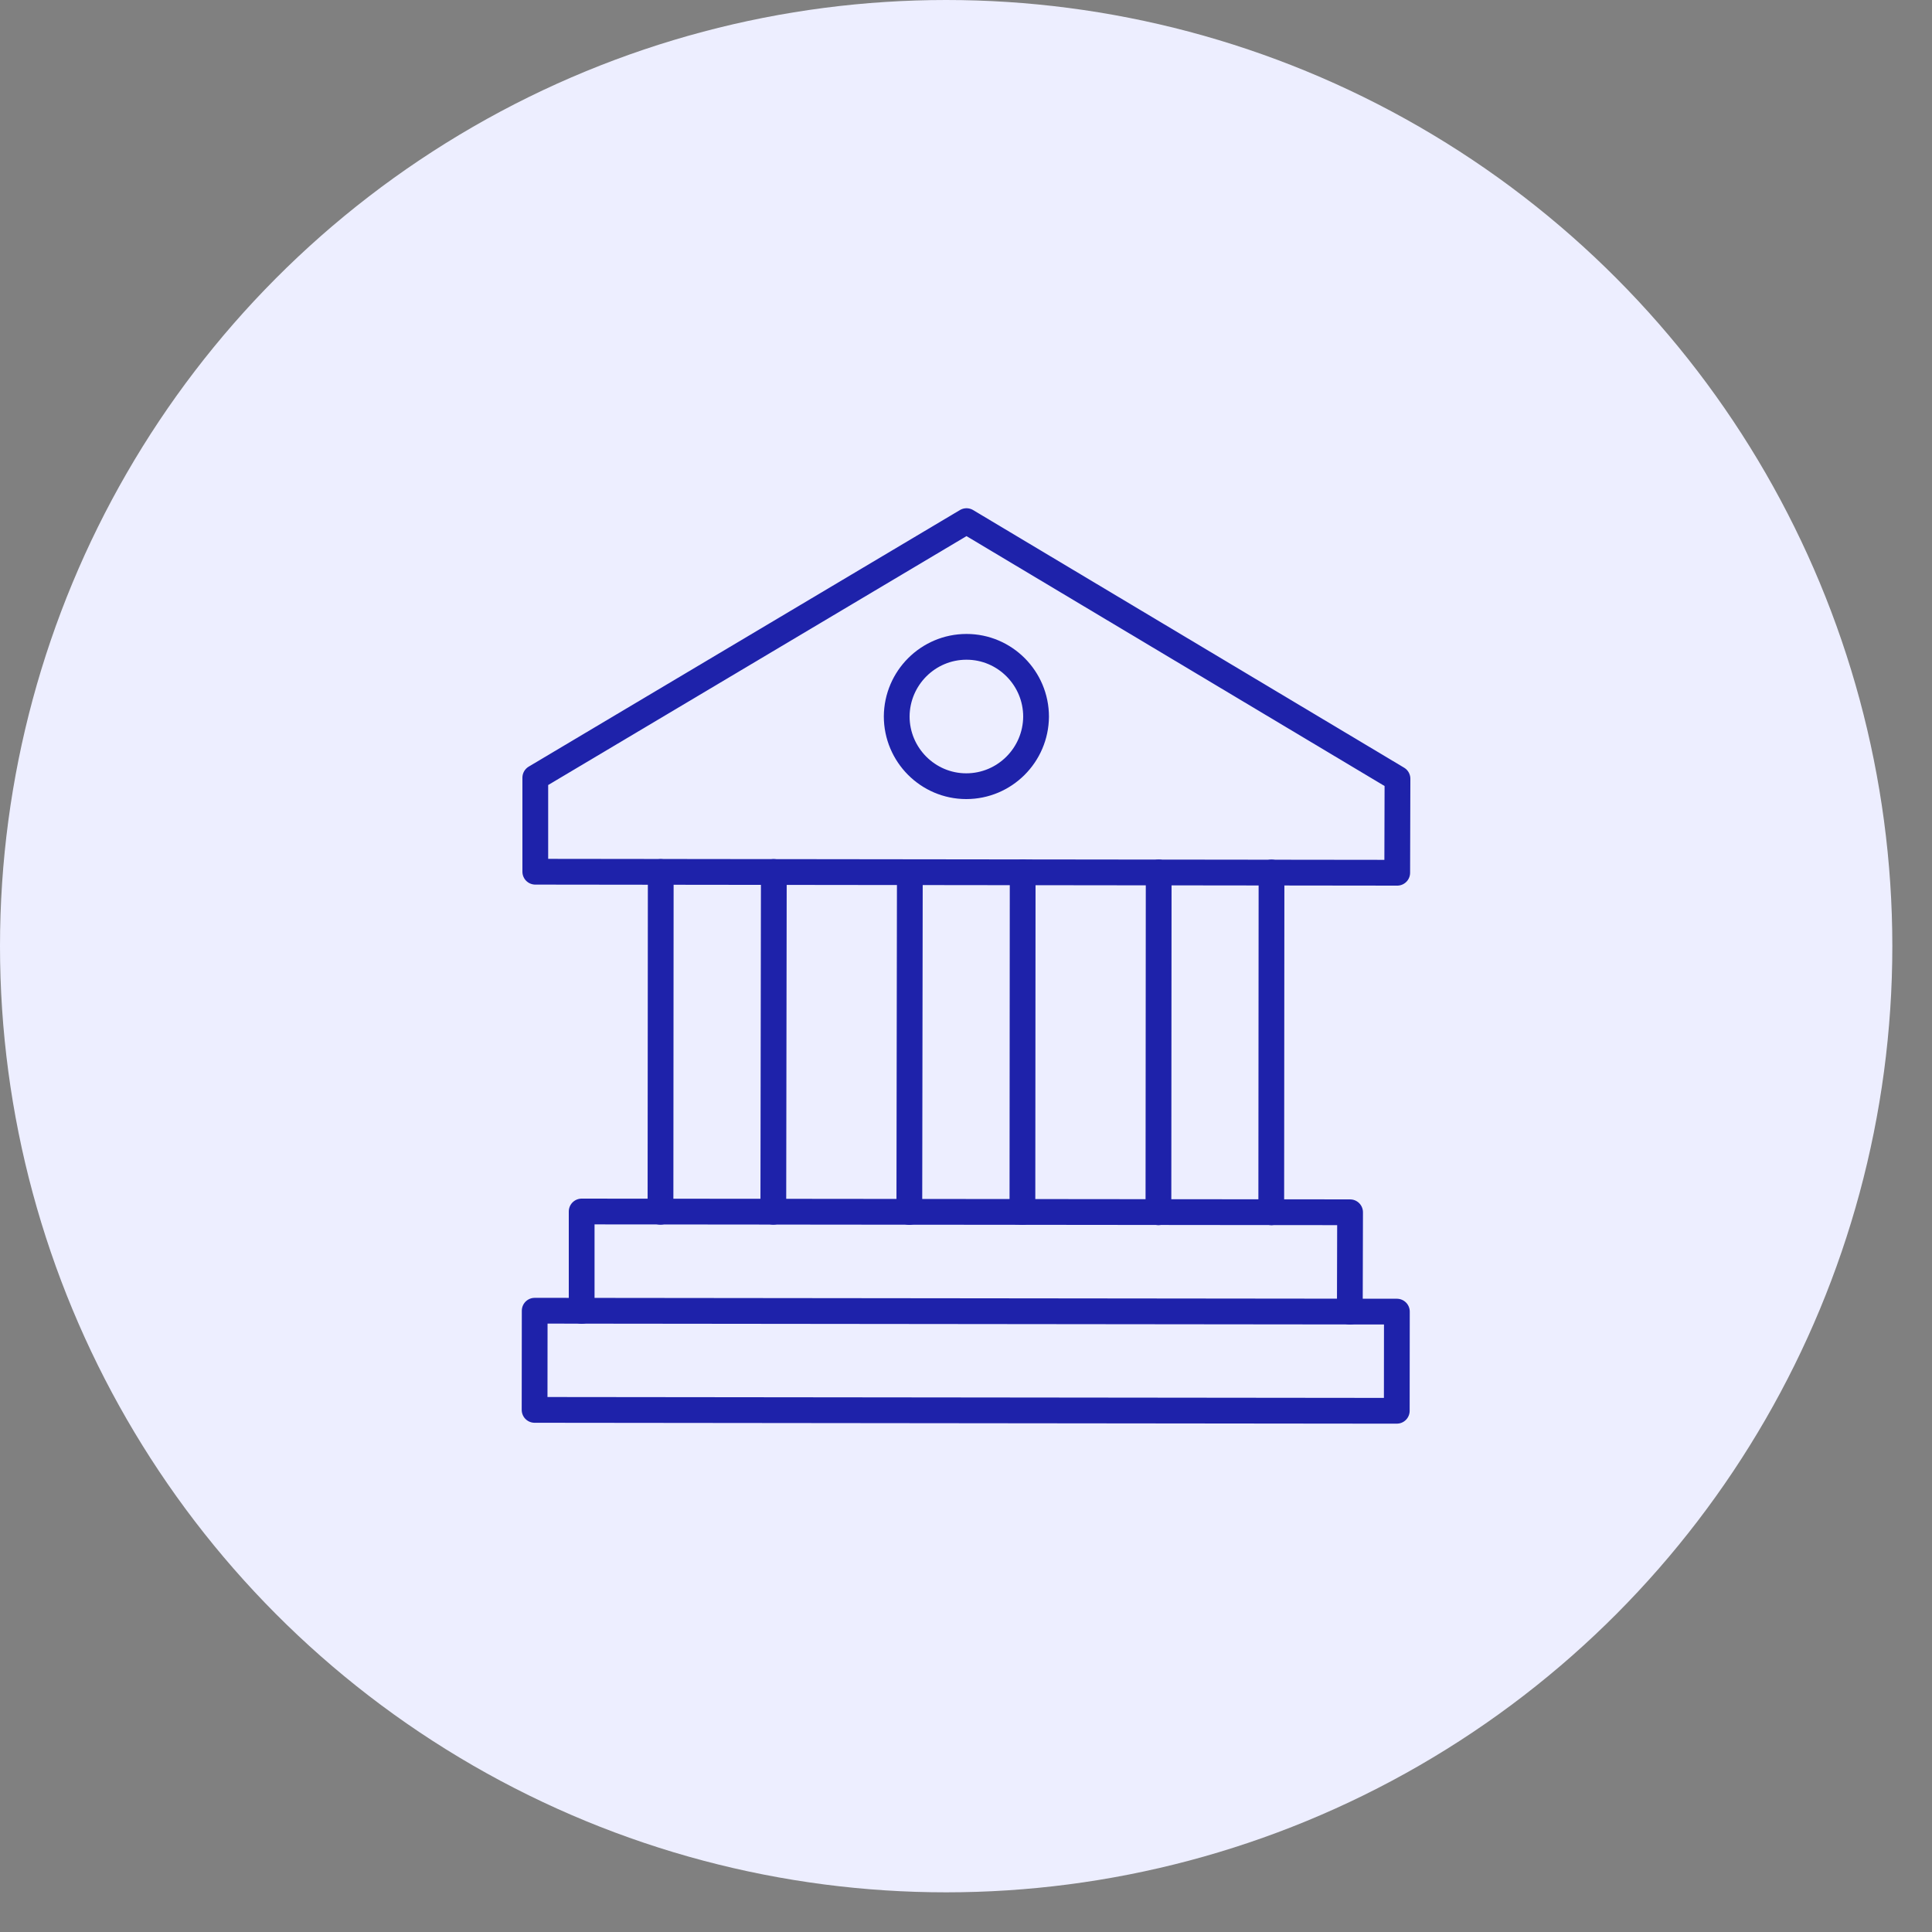
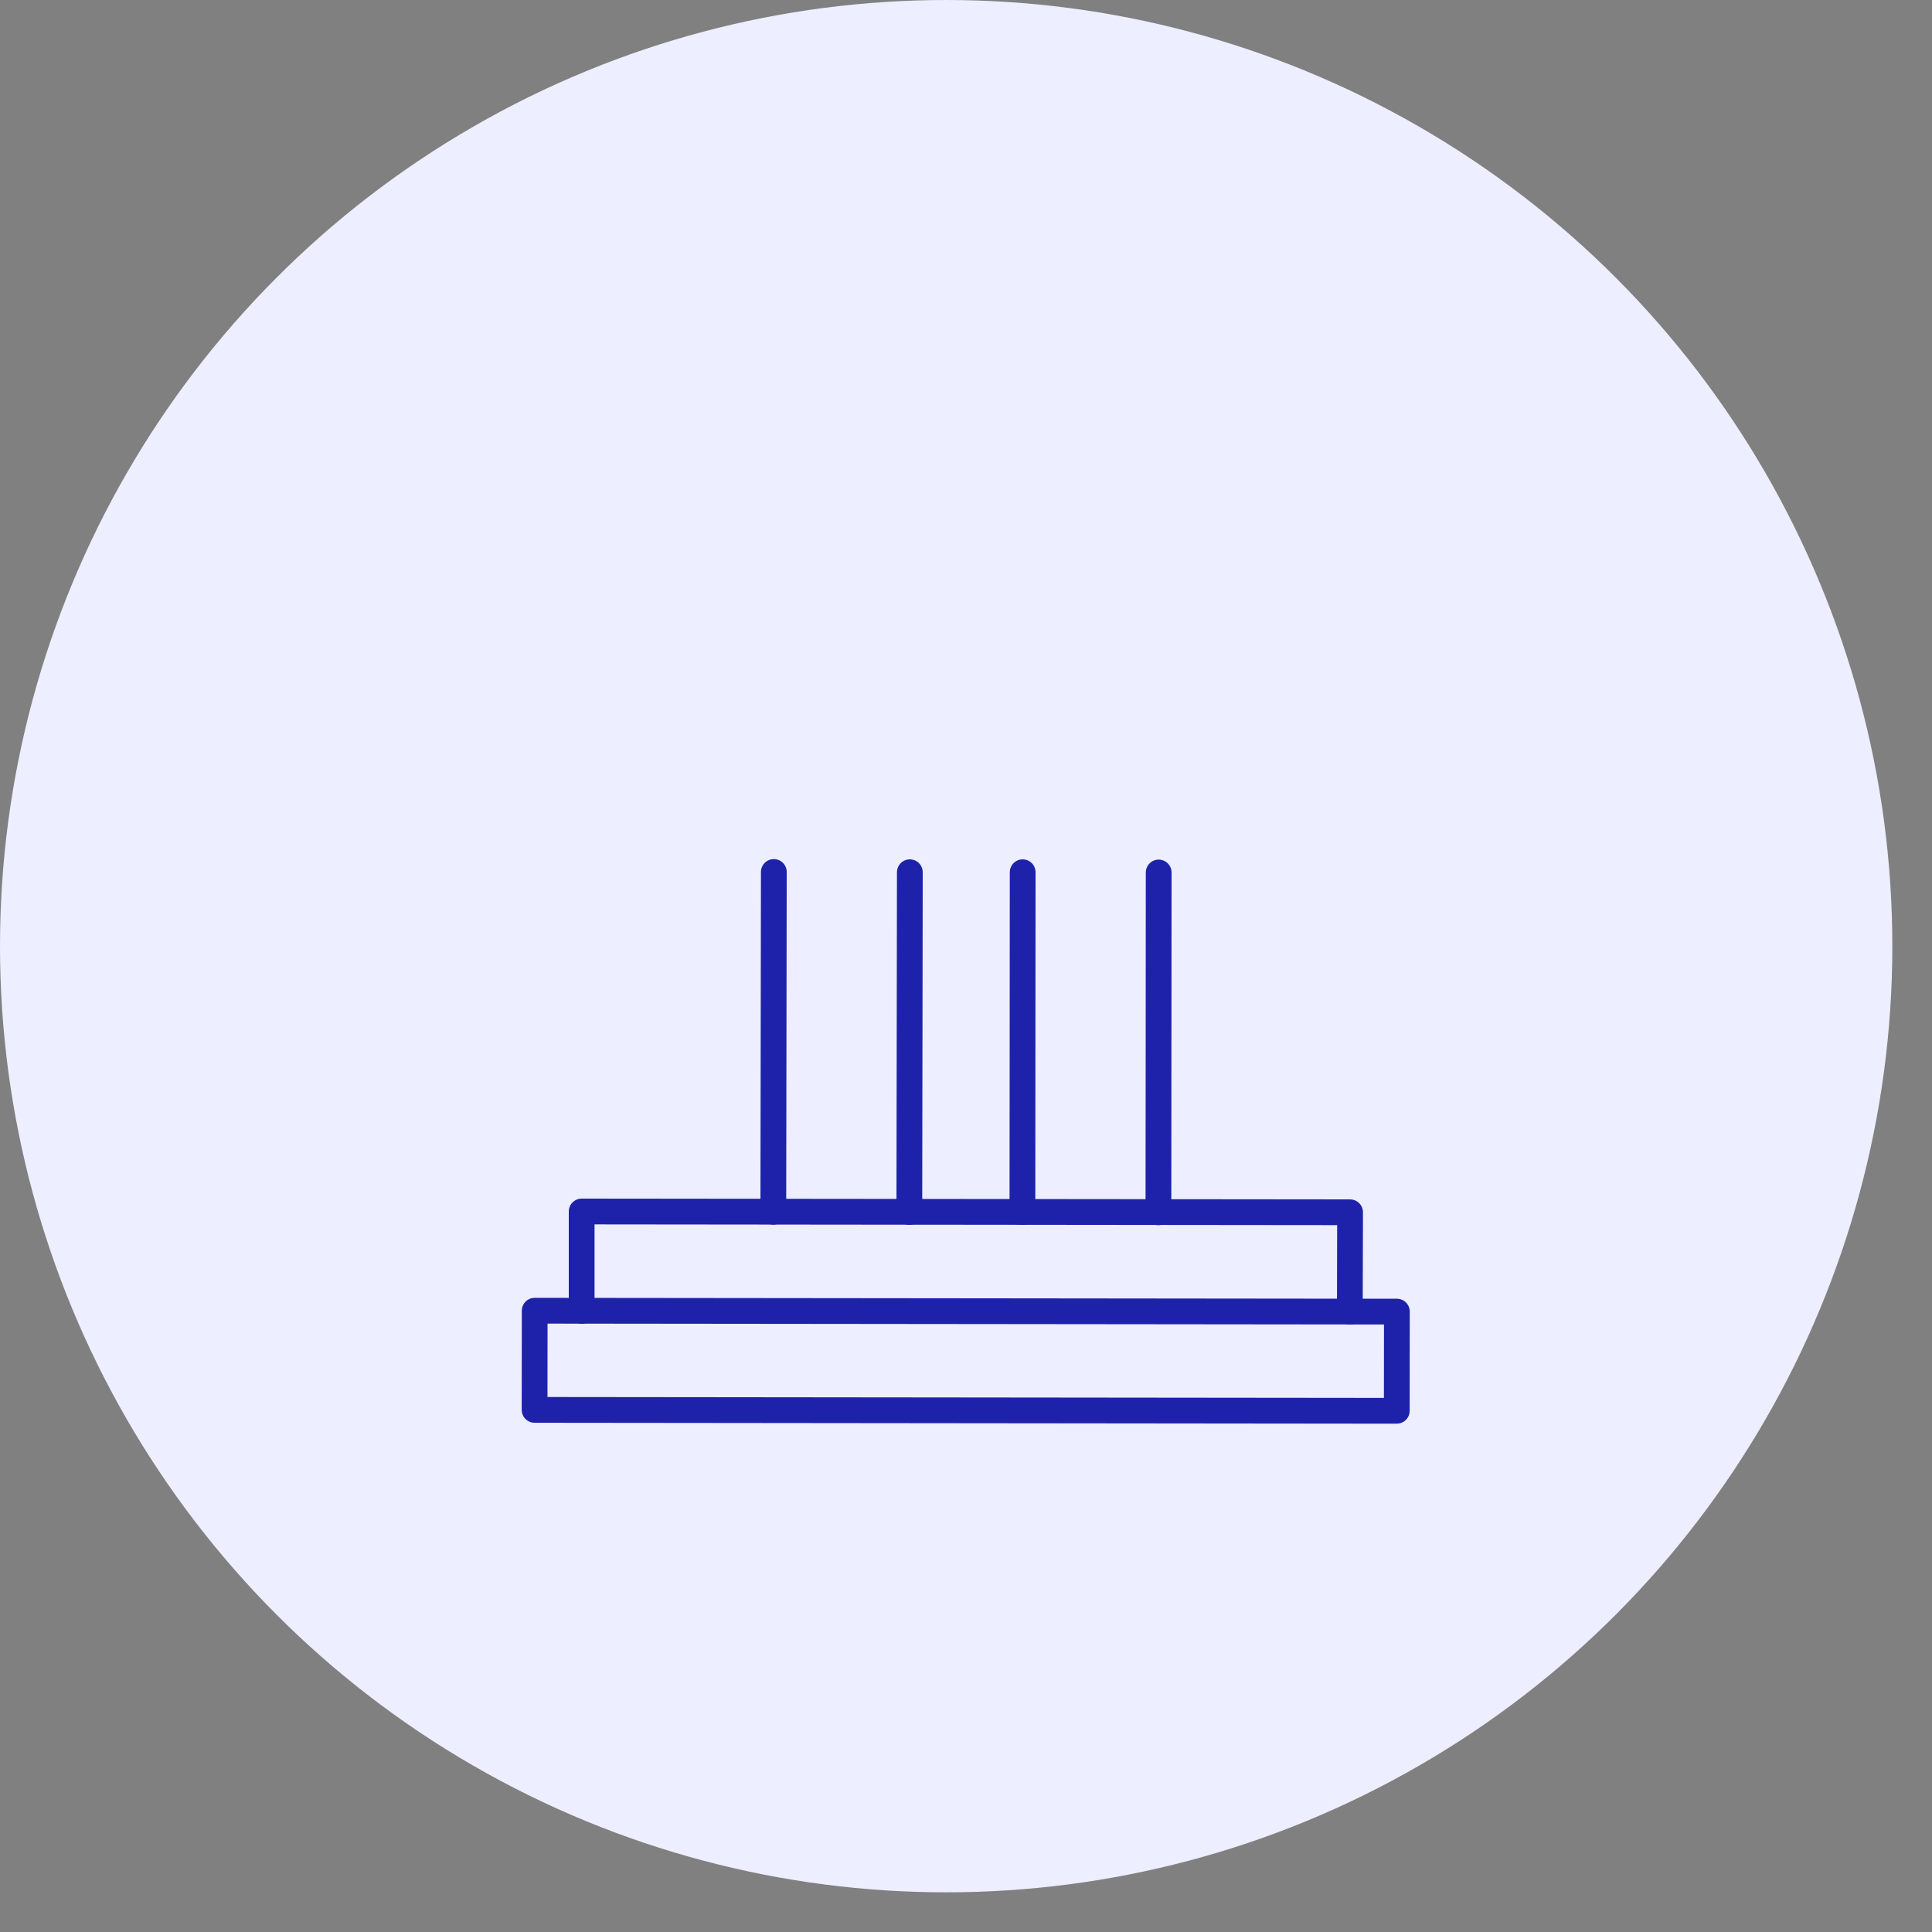
<svg xmlns="http://www.w3.org/2000/svg" viewBox="0 0 75 75" id="Layer_1">
  <rect x="0" y="0" width="75" height="75" fill="#808080" stroke="none" />
  <defs>
    <style>
      .cls-1 {
        fill: none;
        stroke: #1e22aa;
        stroke-linecap: round;
        stroke-linejoin: round;
      }

      .cls-2 {
        fill: #edeeff;
      }
    </style>
  </defs>
  <circle r="36.73" cy="36.73" cx="36.73" class="cls-2" />
  <g>
    <polyline points="22.58 50.89 22.58 47.03 52.41 47.06 52.4 50.92" class="cls-1" />
    <rect transform="translate(.06 -.04) rotate(.06)" height="3.85" width="33.47" y="50.9" x="20.75" class="cls-1" />
-     <polygon points="20.78 30.19 20.78 33.84 54.24 33.88 54.25 30.23 37.52 20.23 20.78 30.19" class="cls-1" />
    <g>
      <g>
-         <line y2="33.85" x2="25.65" y1="47.04" x1="25.64" class="cls-1" />
        <line y2="47.04" x2="30.02" y1="33.85" x1="30.04" class="cls-1" />
      </g>
      <g>
        <line y2="33.86" x2="35.32" y1="47.05" x1="35.3" class="cls-1" />
        <line y2="47.05" x2="39.69" y1="33.86" x1="39.7" class="cls-1" />
      </g>
      <g>
        <line y2="33.87" x2="44.98" y1="47.06" x1="44.97" class="cls-1" />
-         <line y2="47.06" x2="49.35" y1="33.87" x1="49.36" class="cls-1" />
      </g>
    </g>
-     <path d="M40.22,27.82c0-1.49-1.21-2.71-2.7-2.71-1.49,0-2.7,1.21-2.71,2.7,0,1.49,1.21,2.71,2.7,2.71,1.49,0,2.7-1.21,2.71-2.7Z" class="cls-1" />
+     <path d="M40.22,27.82Z" class="cls-1" />
  </g>
</svg>